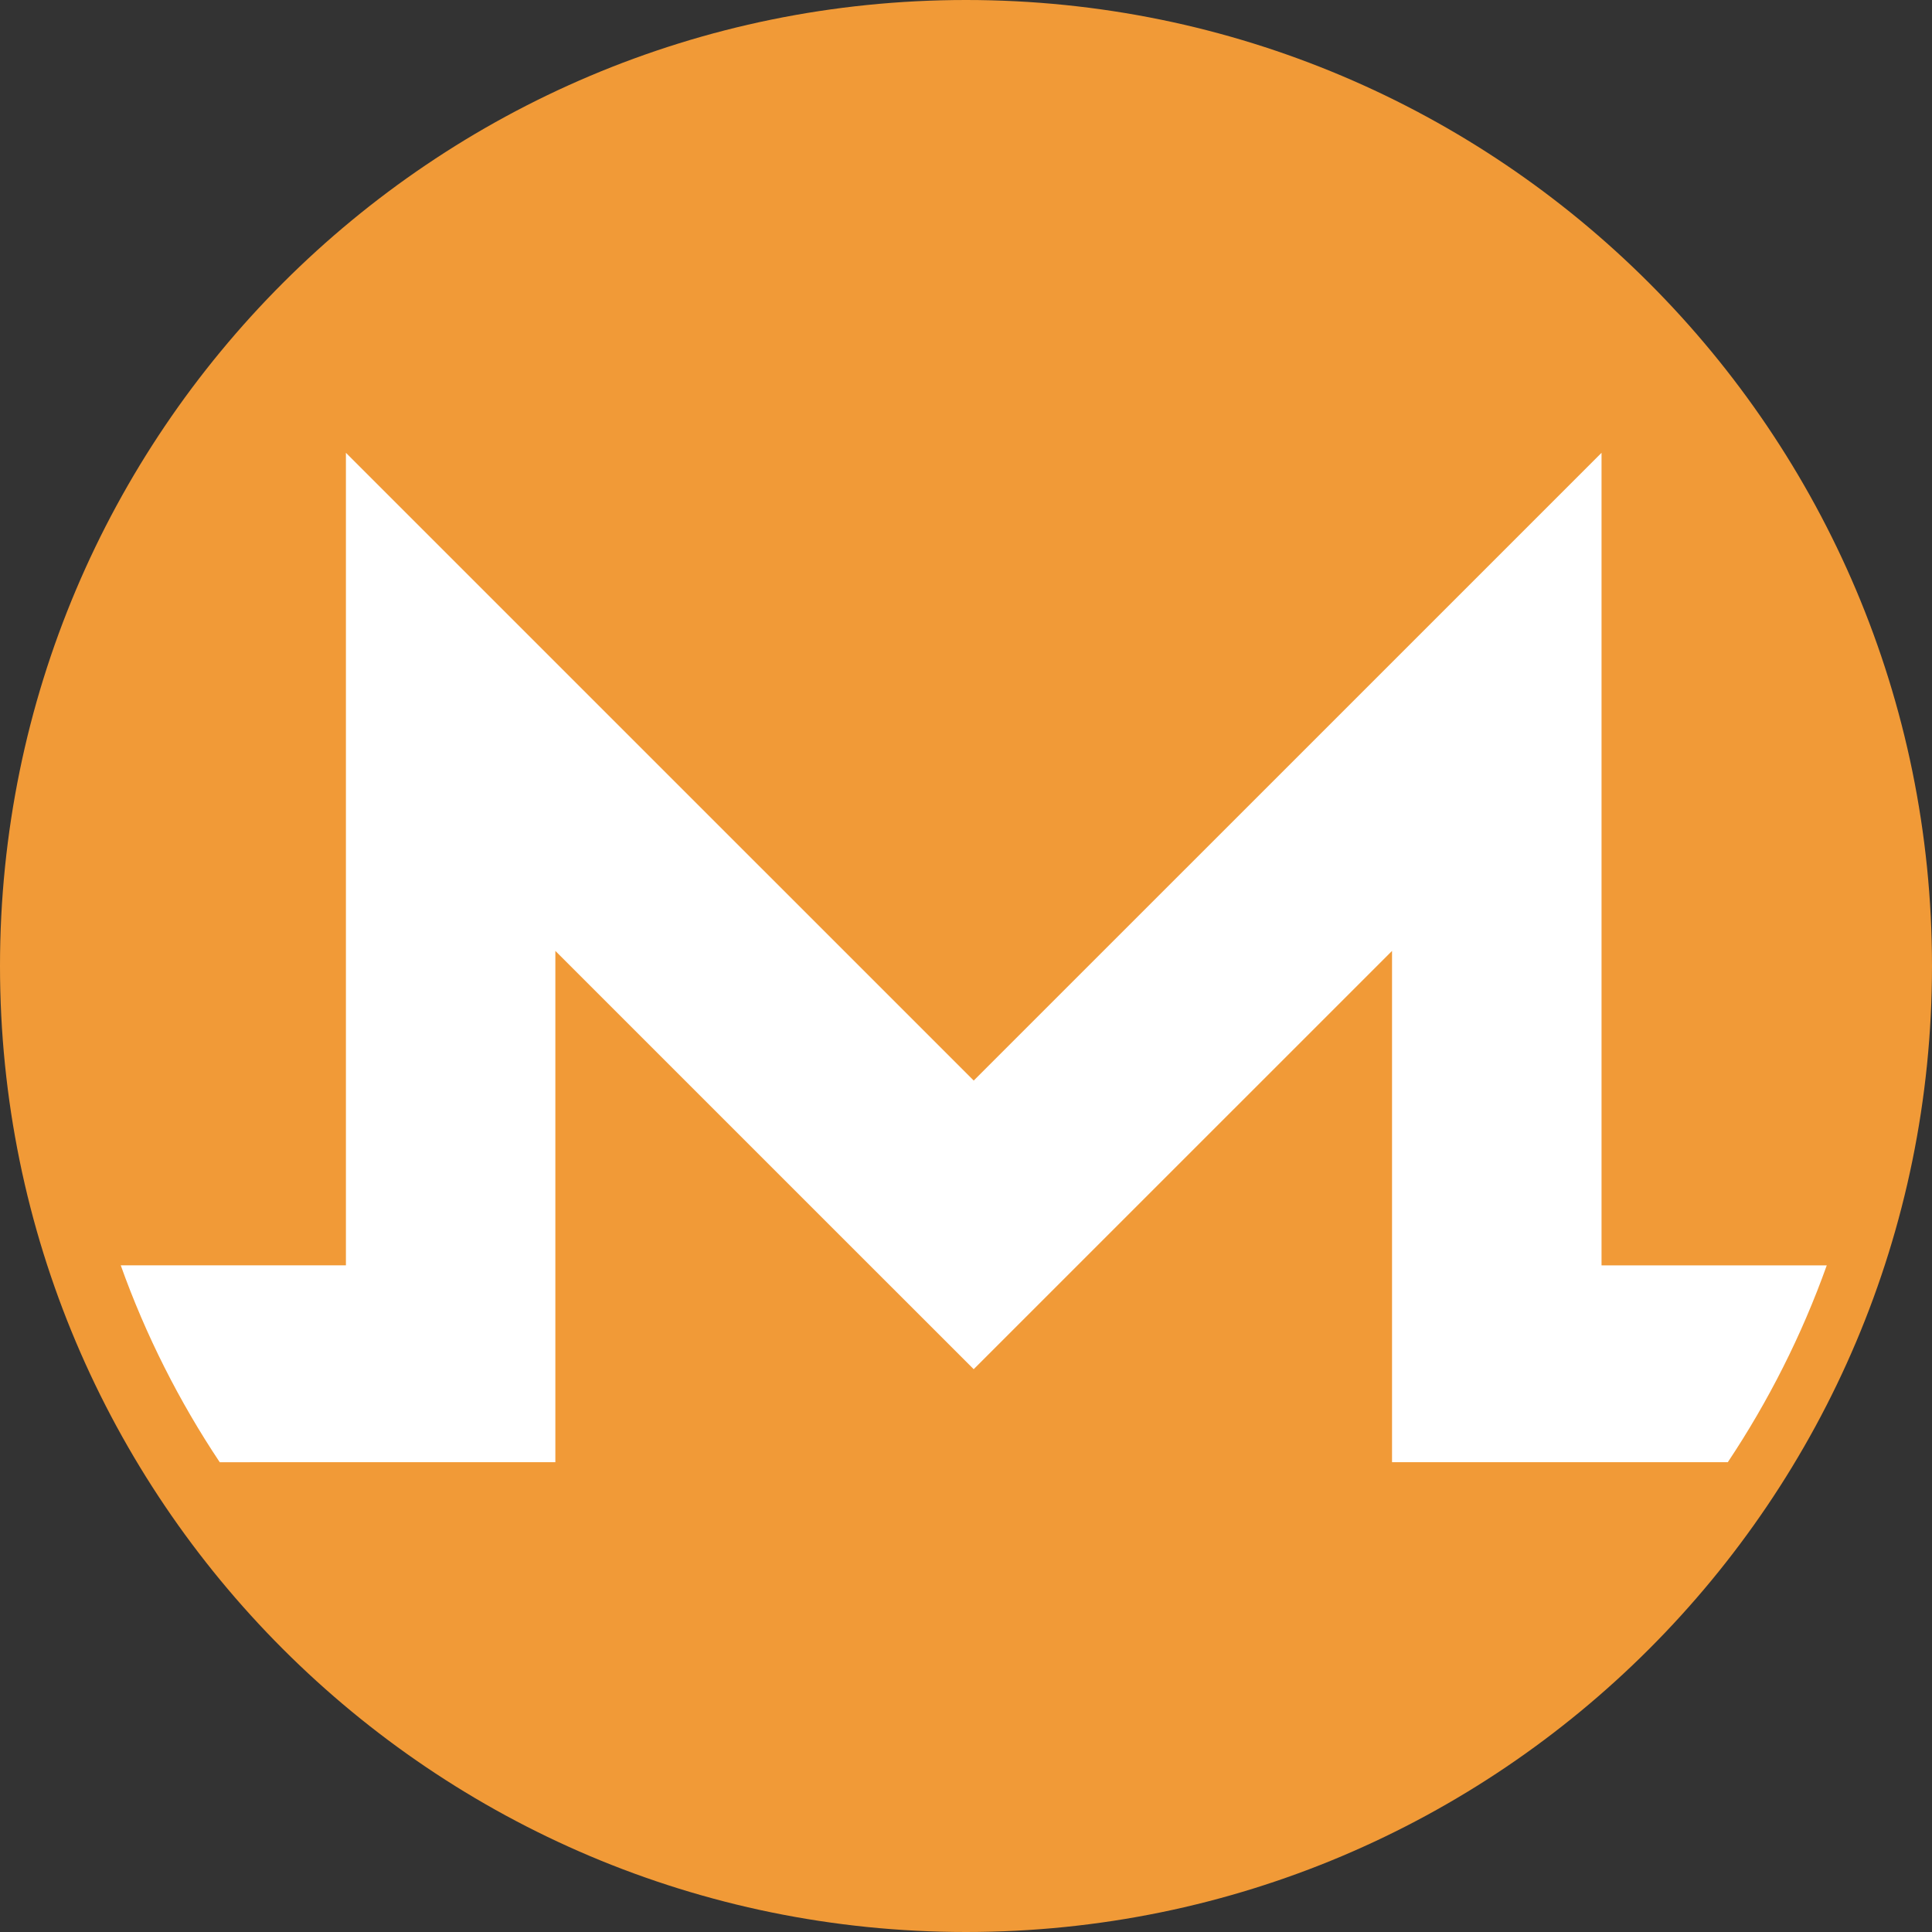
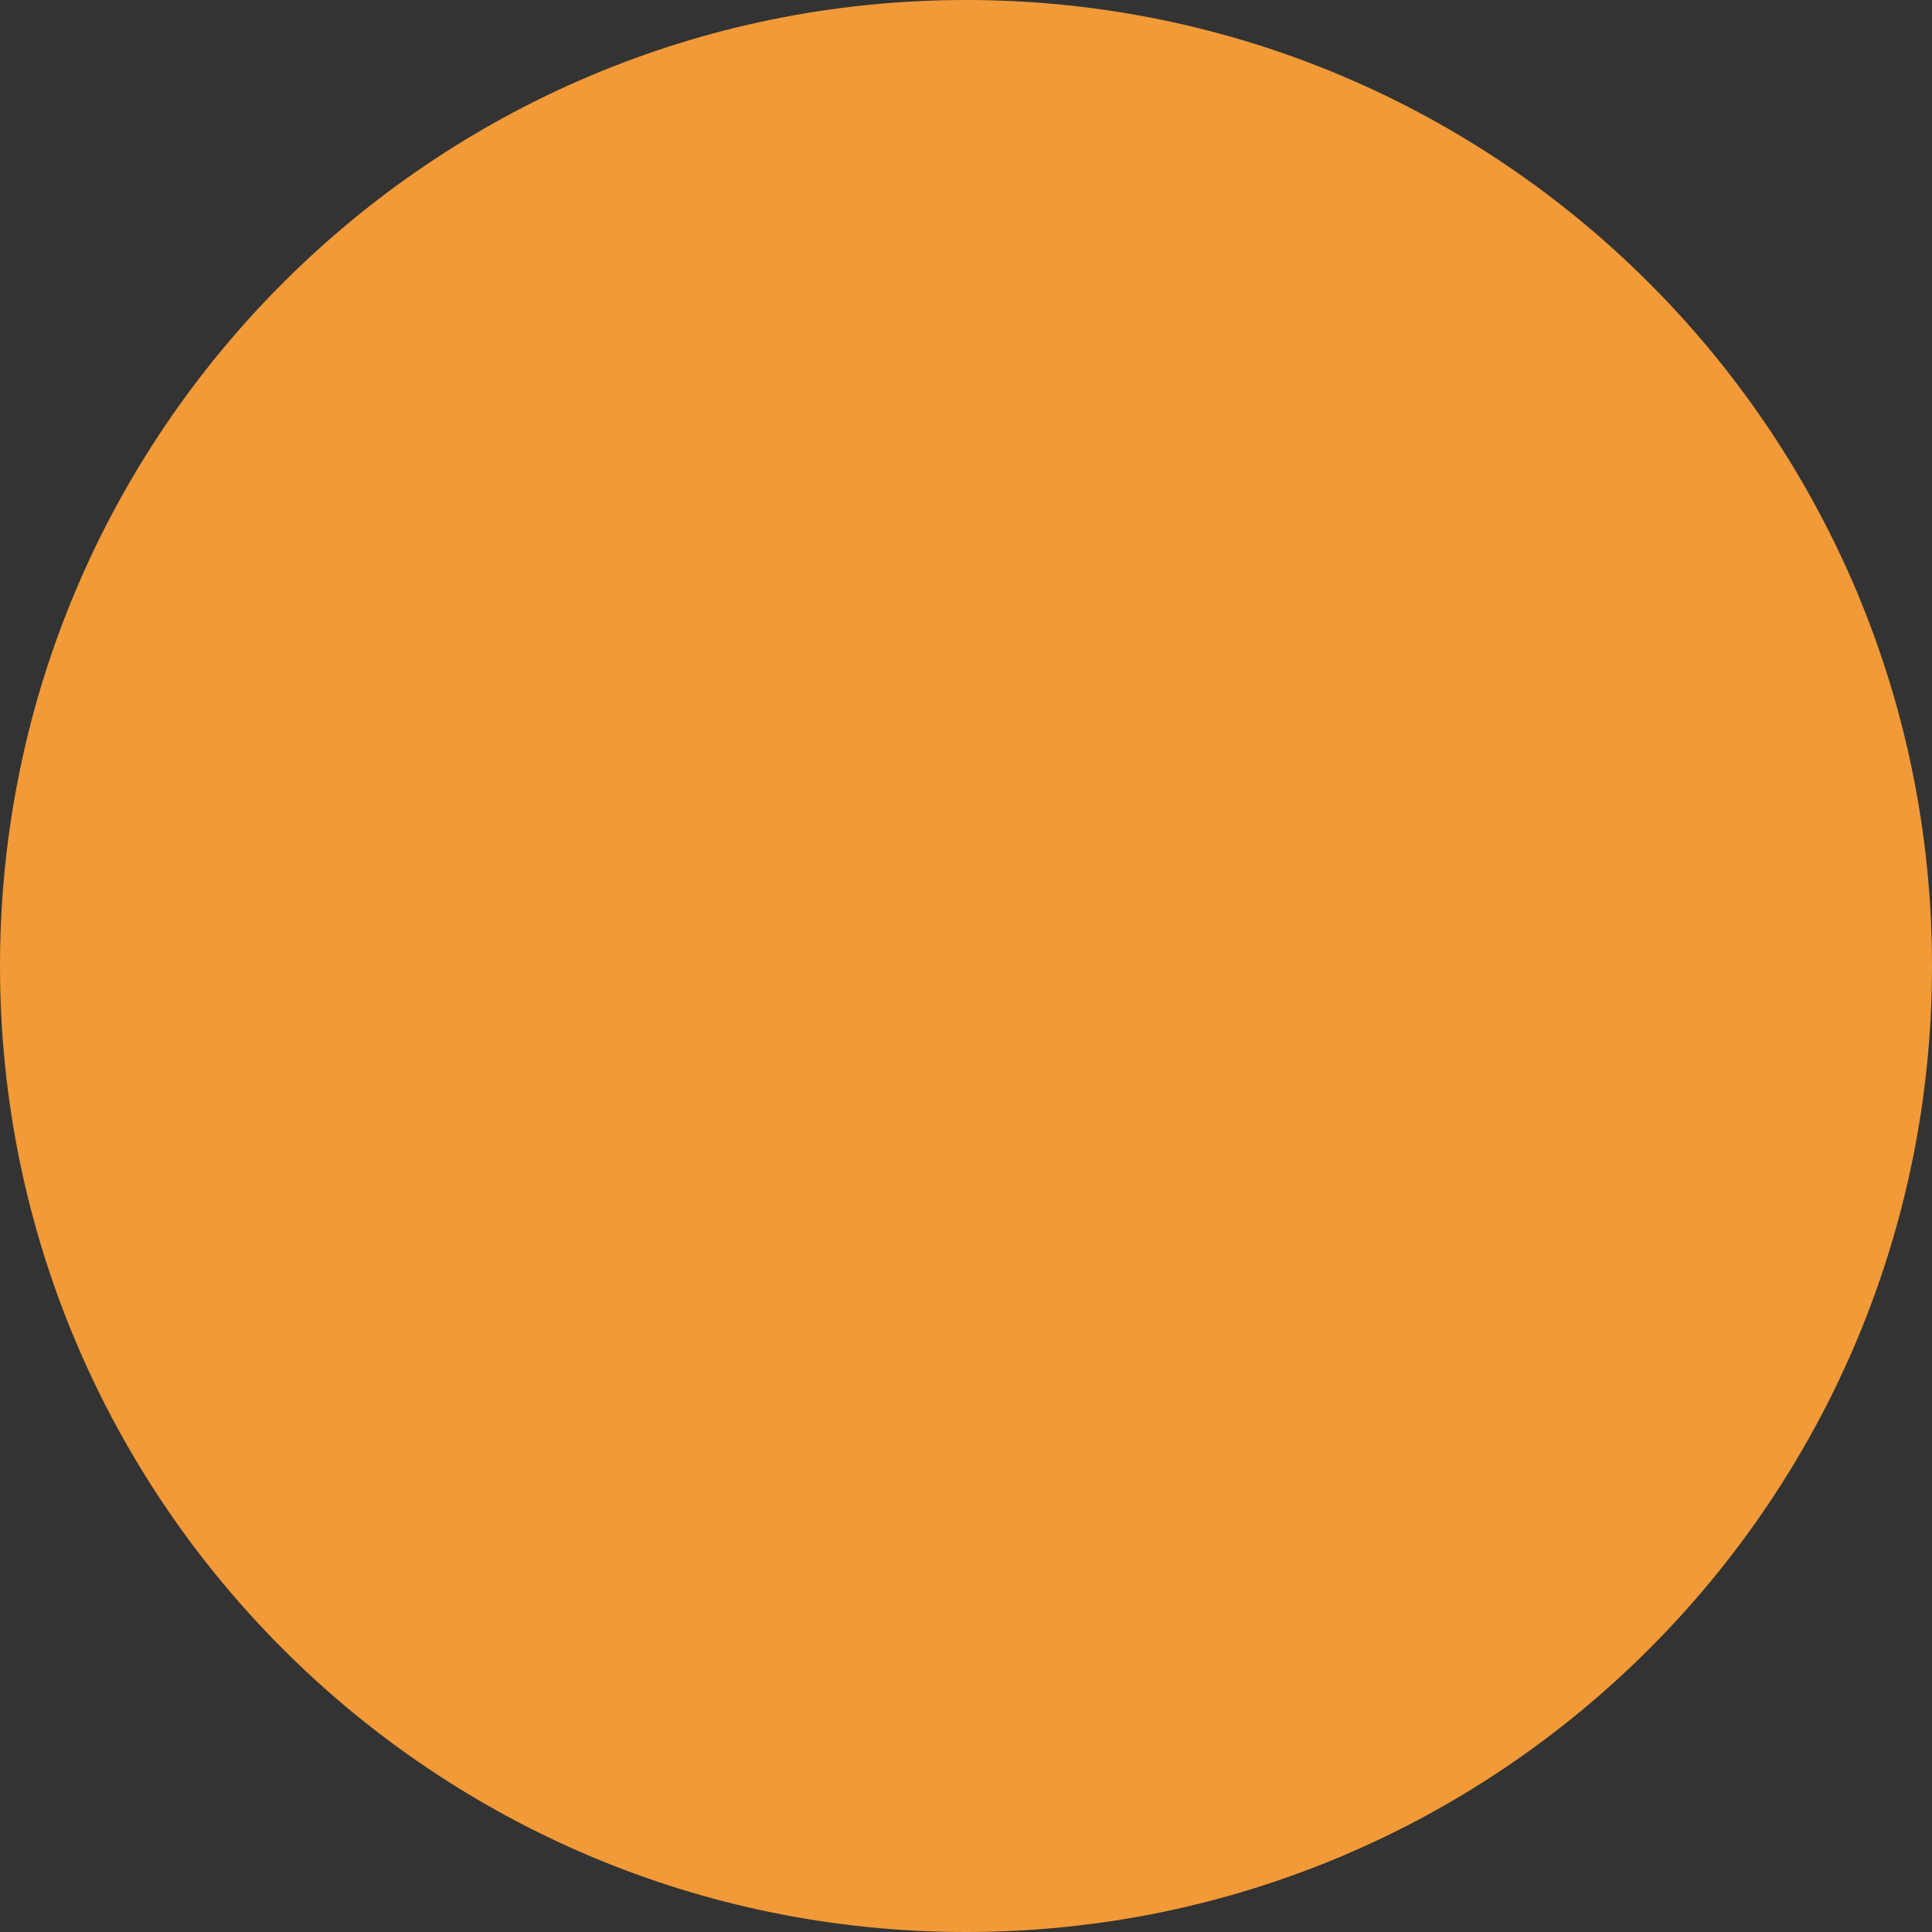
<svg xmlns="http://www.w3.org/2000/svg" width="64" height="64" viewBox="0 0 64 64" fill="none">
  <rect x="0" y="0" width="64" height="64" fill="#333333" stroke="none" />
-   <path d="M0 32C0 14.327 14.327 0 32 0C49.673 0 64 14.327 64 32C64 49.673 49.673 64 32 64C14.327 64 0 49.673 0 32Z" fill="#F19A37" />
-   <path fill-rule="evenodd" clip-rule="evenodd" d="M4 41.916H11.459V15L32.256 35.795L53.053 15V41.917H60.514C59.685 44.236 58.579 46.422 57.236 48.437H46.113V31.5L37.036 40.576L32.255 45.356L27.473 40.576L18.397 31.5V48.437H11.458L7.279 48.438C5.935 46.423 4.829 44.236 4 41.916Z" fill="white" />
+   <path d="M0 32C0 14.327 14.327 0 32 0C49.673 0 64 14.327 64 32C64 49.673 49.673 64 32 64C14.327 64 0 49.673 0 32" fill="#F19A37" />
</svg>